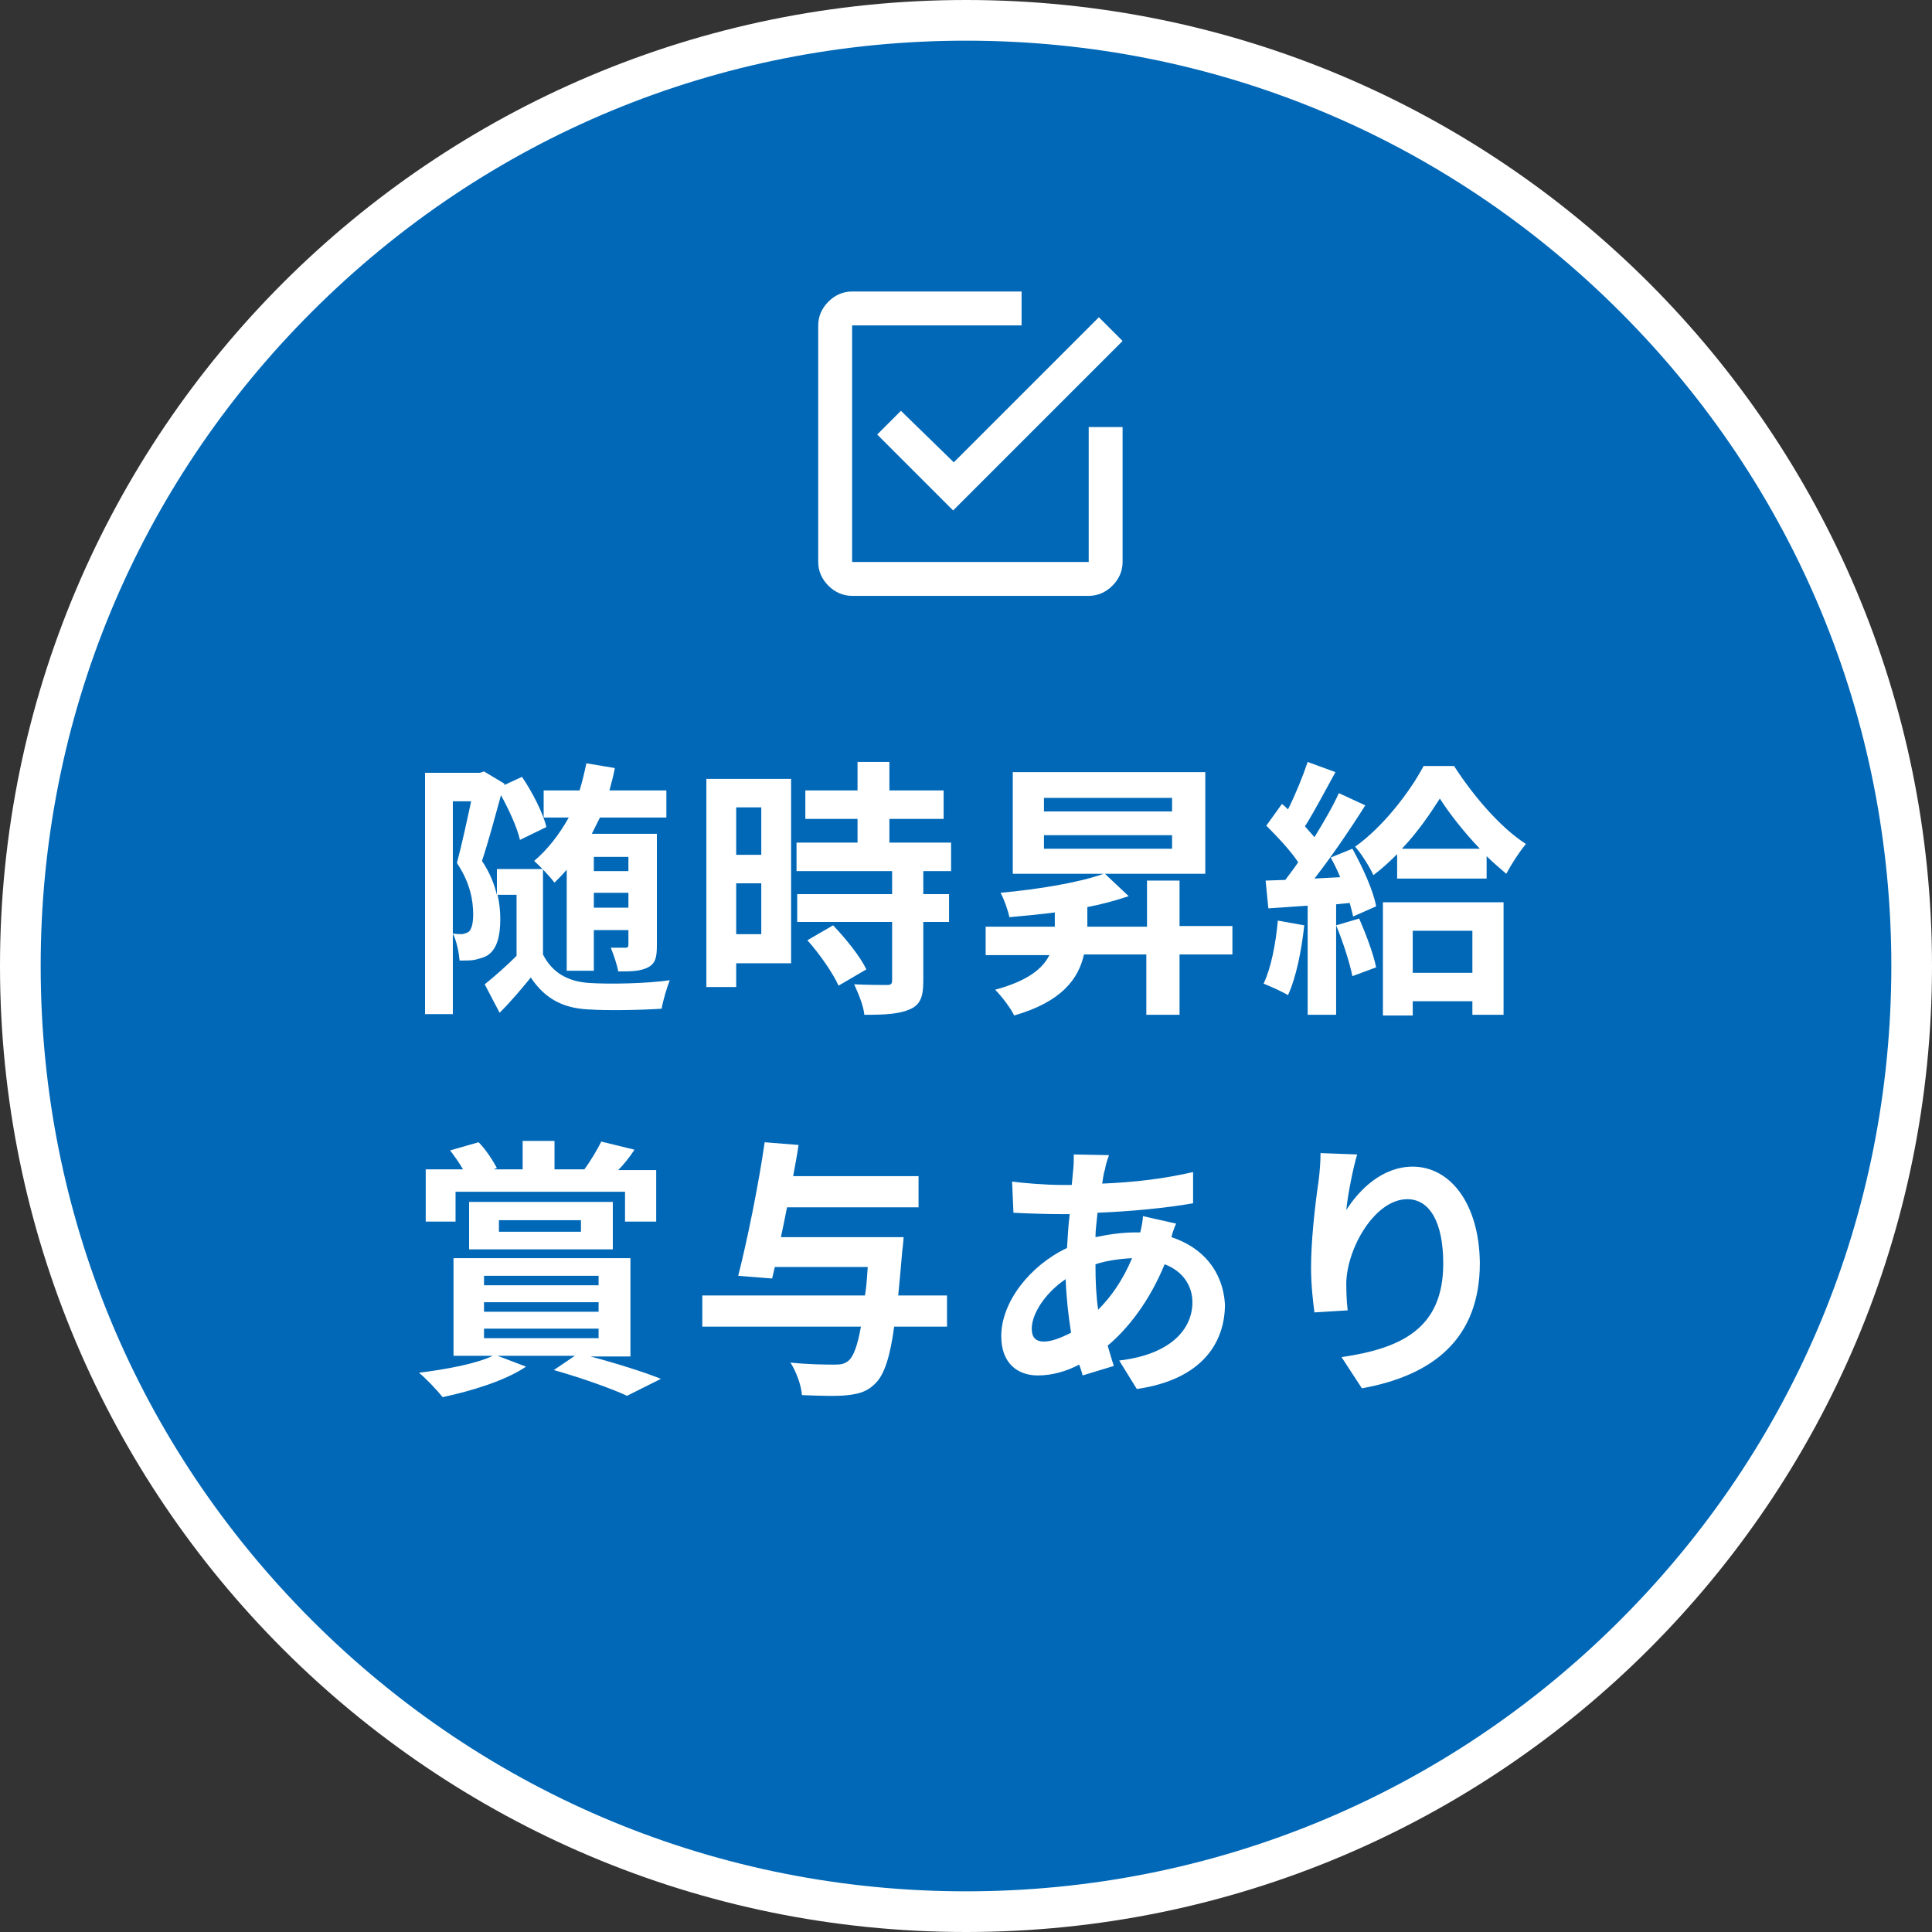
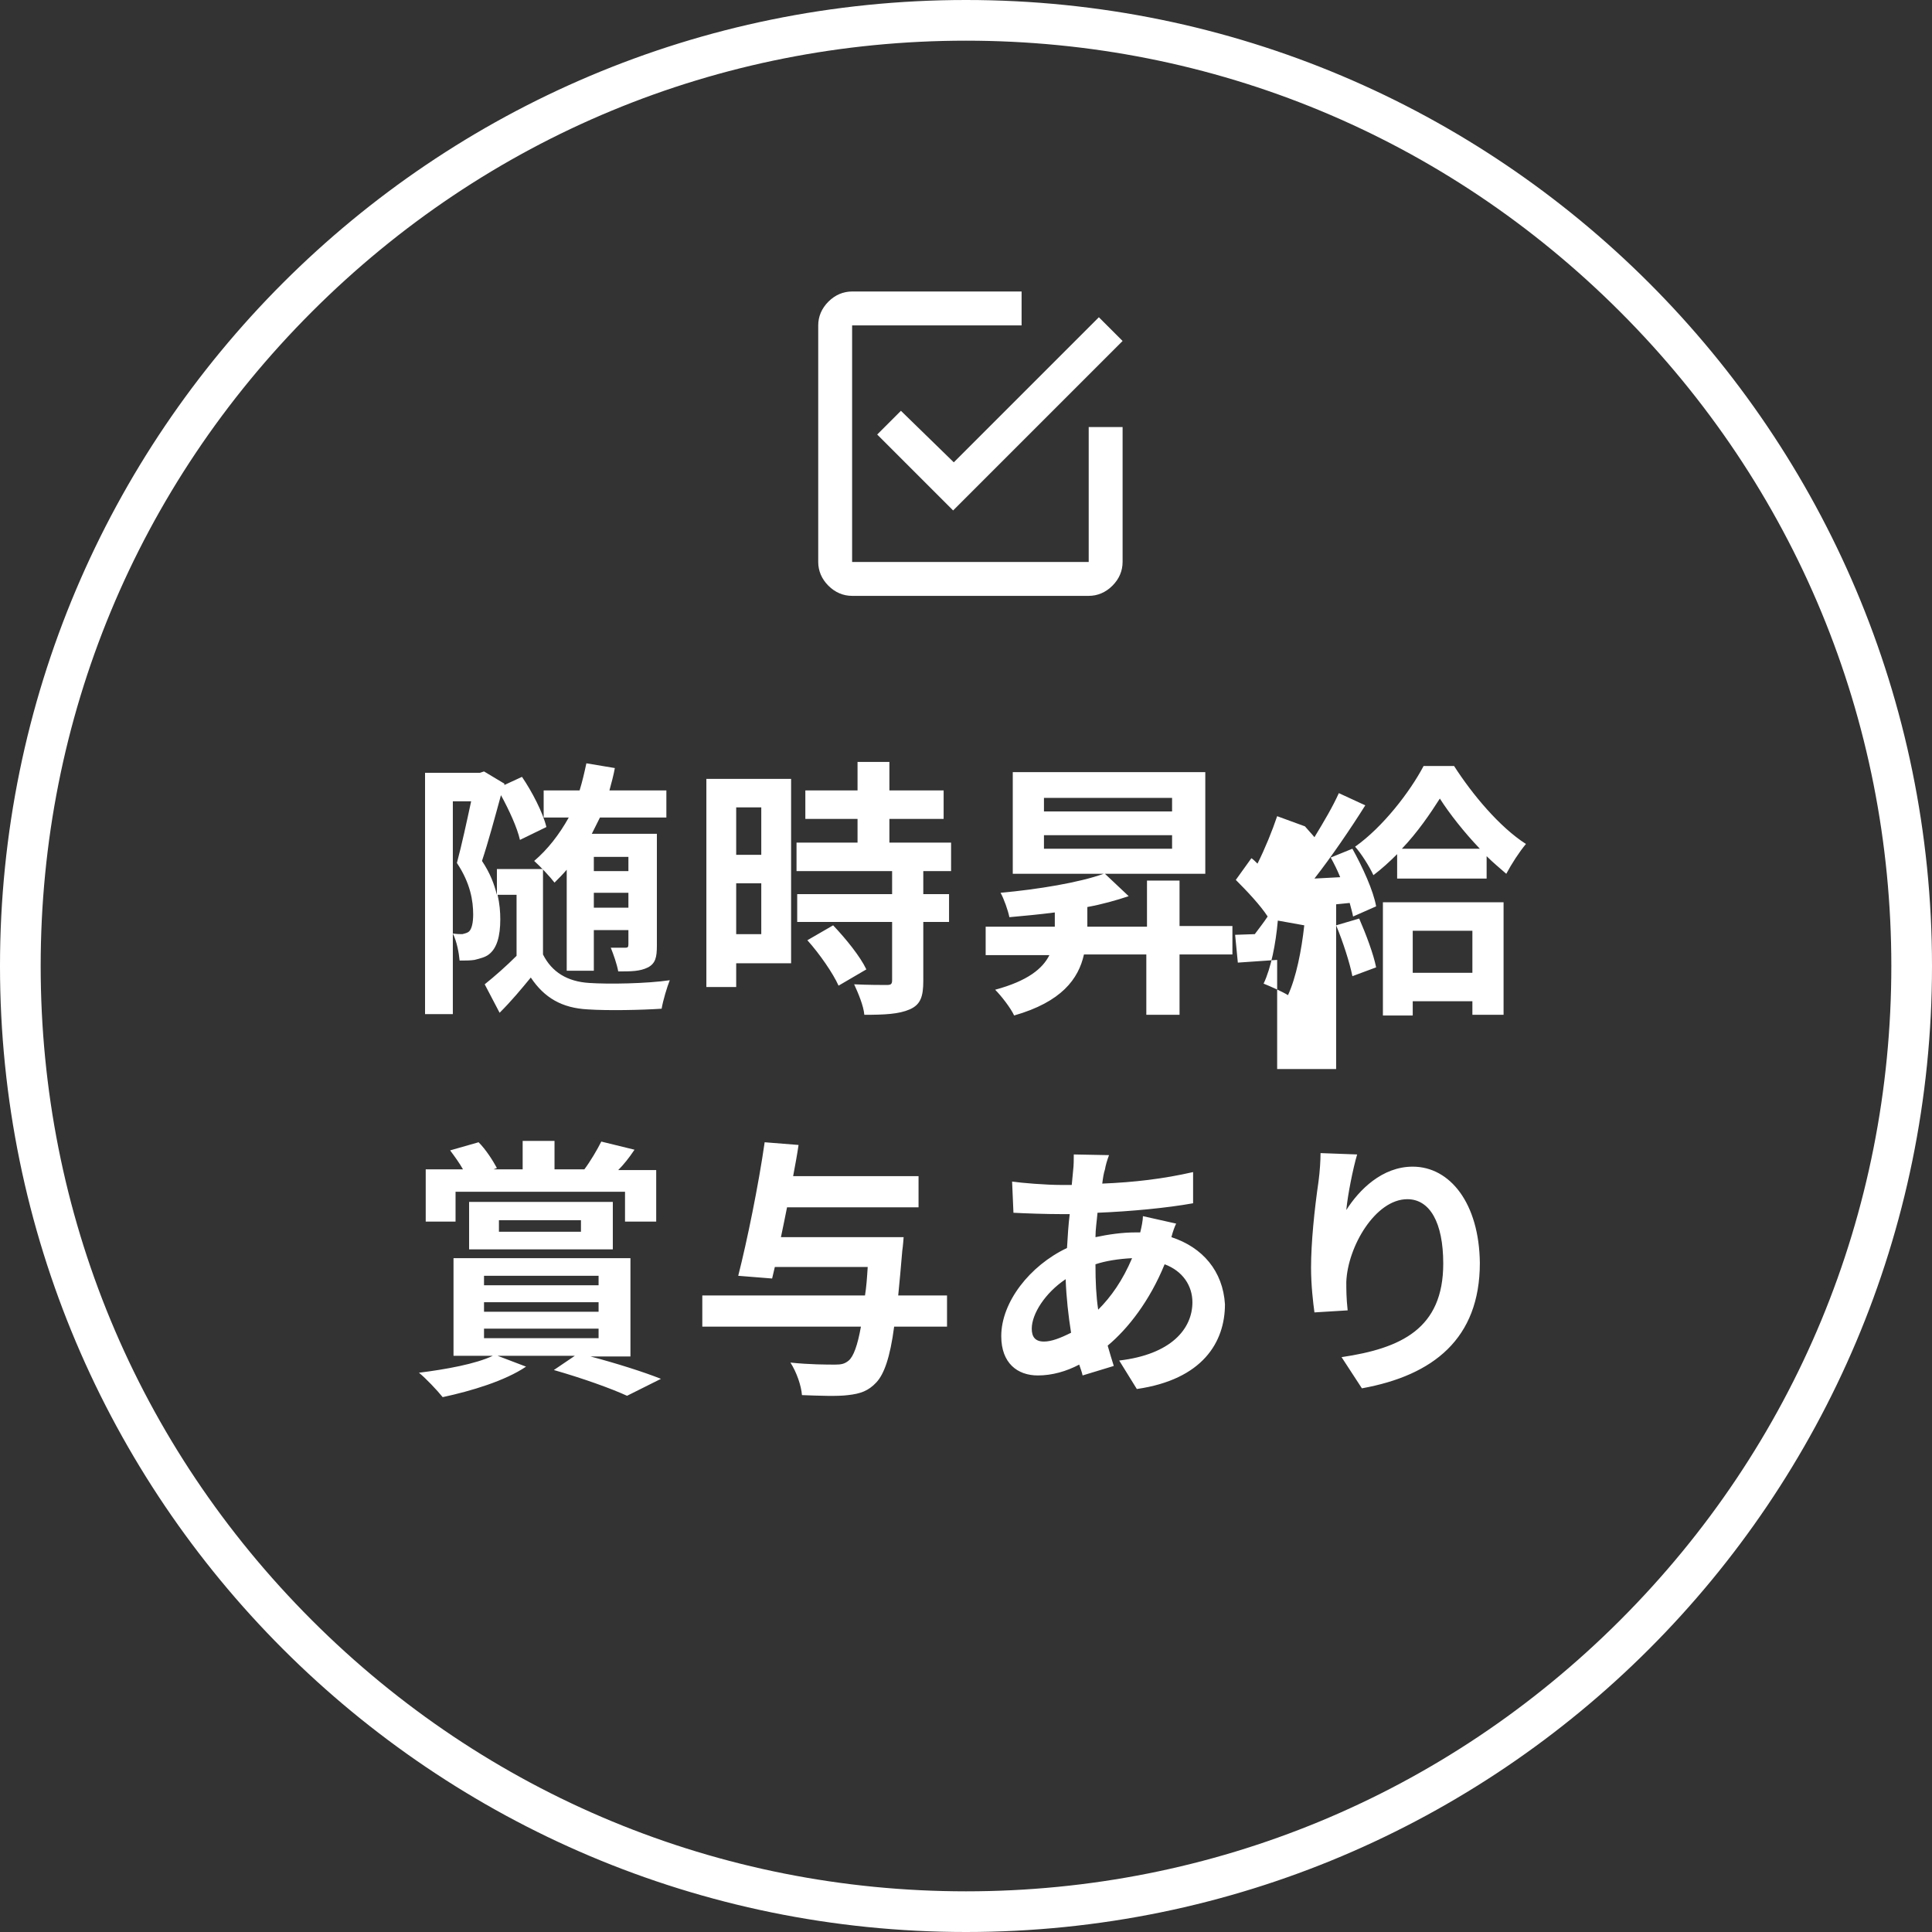
<svg xmlns="http://www.w3.org/2000/svg" version="1.1" id="レイヤー_1" x="0px" y="0px" viewBox="0 0 285 285" style="enable-background:new 0 0 285 285;" xml:space="preserve">
  <rect x="0" y="0" width="285" height="285" fill="#333333" stroke="none" />
  <style type="text/css">
	.st0{fill-rule:evenodd;clip-rule:evenodd;fill:#0068B7;}
	.st1{fill:#FFFFFF;}
	.st2{fill-rule:evenodd;clip-rule:evenodd;fill:#FFFFFF;}
</style>
  <g>
-     <circle class="st0" cx="142.5" cy="142.5" r="139.5" />
    <path class="st1" d="M142.5,6C179,6,213.2,20.2,239,46s40,60.1,40,96.5c0,36.5-14.2,70.7-40,96.5c-25.8,25.8-60.1,40-96.5,40   S71.8,264.8,46,239C20.2,213.2,6,179,6,142.5C6,106,20.2,71.8,46,46S106,6,142.5,6 M142.5,0C63.8,0,0,63.8,0,142.5   C0,221.2,63.8,285,142.5,285c78.7,0,142.5-63.8,142.5-142.5C285,63.8,221.2,0,142.5,0L142.5,0z" />
  </g>
-   <path class="st2" d="M125.7,87.9h34.9c1.3,0,2.5-0.5,3.5-1.5c1-1,1.5-2.2,1.5-3.5V63h-5v19.9h-34.9V48h25v-5h-25  c-1.3,0-2.5,0.5-3.5,1.5c-1,1-1.5,2.2-1.5,3.5v34.9c0,1.3,0.5,2.5,1.5,3.5C123.2,87.4,124.4,87.9,125.7,87.9z M132.9,60.6l-3.5,3.5  l11.2,11.2l25-25l-3.5-3.5l-21.4,21.4L132.9,60.6z M86.9,145c-3.2-0.2-5.5-1.6-6.8-4.2v-12.6h-6.8v3.8c-0.4-1.6-1-3.2-2.2-5  c0.9-2.7,1.9-6.4,2.8-9.7c1.2,2.2,2.4,4.8,2.8,6.6l3.9-1.9c-0.5-2.1-2.1-5.2-3.6-7.4l-2.6,1.2l0-0.2l-3-1.8l-0.6,0.2h-8.1v35.6h4.1  v-31.4h2.7c-0.6,2.8-1.4,6.5-2.1,9.1c2,3,2.4,5.6,2.4,7.6c0,1.2-0.2,2.1-0.6,2.5c-0.2,0.2-0.6,0.3-1,0.4c-0.4,0-0.8,0-1.4-0.1  c0.6,1.2,0.9,2.9,1,4c0.8,0,1.6,0,2.2-0.1c0.8-0.2,1.6-0.4,2.1-0.8c1.2-0.9,1.7-2.7,1.7-5.2c0-1.1-0.1-2.3-0.4-3.6h2.8v9  c-1.5,1.5-3.2,3-4.7,4.2l2.2,4.2c1.8-1.8,3.2-3.5,4.6-5.2c2,3,4.6,4.5,8.4,4.7c3,0.2,7.9,0.1,10.9-0.1c0.2-1.2,0.8-3.2,1.2-4.2  C95.4,145.1,89.8,145.2,86.9,145z M78.8,127c0.9,0.8,2.4,2.4,3,3.2c0.6-0.6,1.2-1.2,1.8-1.9v14.9h4v-6h5.1v2.1  c0,0.4-0.1,0.5-0.4,0.5c-0.4,0-1.3,0-2.2,0c0.4,1,0.9,2.4,1.1,3.5c1.9,0,3.2,0,4.4-0.6c1.1-0.6,1.3-1.5,1.3-3.2v-16.5h-9.6  c0.4-0.8,0.8-1.6,1.2-2.4h9.8v-4h-8.4c0.3-1.1,0.6-2.2,0.8-3.3l-4.2-0.7c-0.3,1.4-0.6,2.7-1,4h-5.3v4h3.7  C82.5,123.1,80.8,125.3,78.8,127z M87.6,126.4h5.1v2.1h-5.1V126.4z M87.6,131.7h5.1v2.2h-5.1V131.7z M108.6,142.1h8.1v-27.2h-12.5  v30.7h4.4V142.1z M108.6,119.1h3.7v7h-3.7V119.1z M108.6,130.3h3.7v7.5h-3.7V130.3z M131.2,120.8h8v-4.2h-8v-4.2h-4.7v4.2h-7.7v4.2  h7.7v3.5h-9v4.2h14.1v3.4h-14v4.1h14v8.6c0,0.6-0.2,0.7-0.8,0.7c-0.6,0-2.8,0-4.8-0.1c0.6,1.3,1.4,3.2,1.5,4.5c3,0,5.1-0.1,6.7-0.8  c1.6-0.7,2-1.9,2-4.2v-8.7h3.8v-4.1h-3.8v-3.4h4.1v-4.2h-9.1V120.8z M122.9,136.5l-3.8,2.2c1.8,2,3.8,4.9,4.6,6.7l4.1-2.4  C126.9,141.1,124.8,138.5,122.9,136.5z M174.1,129.9h-4.9v6.8h-8.8v-2.9c2.2-0.4,4.3-1,6.1-1.6l-3.5-3.3h14.8v-15h-28.4v15h13.4  c-3.6,1.3-9.7,2.3-15.2,2.8c0.5,0.9,1.1,2.6,1.3,3.6c2.2-0.2,4.4-0.4,6.7-0.7v2.1h-10.2v4.2h9.4c-1,2-3.2,3.8-8,5.1  c0.9,0.9,2.3,2.7,2.8,3.8c7-2,9.5-5.4,10.3-9h9.2v8.9h4.9v-8.9h7.8v-4.2h-7.8V129.9z M154,117.7h18.9v2H154V117.7z M154,125.2v-2  h18.9v2H154z M214.5,113H210c-2,3.8-6,9-10.1,11.9c0.9,1,2.1,2.9,2.7,4.2c1.2-0.9,2.4-2,3.5-3.1v3.6h13.2v-3.3c1,1,2,1.8,2.9,2.6  c0.8-1.5,1.9-3.2,2.9-4.4C221.2,122,217.2,117.2,214.5,113z M206.8,125.2c2.3-2.4,4.2-5.2,5.6-7.4c1.4,2.2,3.6,5,5.9,7.4H206.8z   M204,149.8h4.4v-2.1h8.8v2h4.6v-16.6H204V149.8z M208.4,137.3h8.8v6.2h-8.8V137.3z M199.5,144l3.5-1.3c-0.4-2-1.5-4.9-2.5-7.2  l-3.4,1C198.1,138.9,199.1,142,199.5,144z M197.1,149.8v-16.4l2-0.2c0.2,0.8,0.4,1.4,0.5,2l3.4-1.5c-0.4-2.3-2-5.8-3.5-8.5l-3.2,1.3  c0.5,0.9,1,1.9,1.4,2.9l-3.8,0.2c2.5-3.2,5.3-7.3,7.5-10.8l-3.9-1.8c-0.9,2-2.2,4.2-3.6,6.5c-0.4-0.5-0.9-1-1.4-1.6  c1.4-2.2,3-5.3,4.5-8l-4.1-1.5c-0.7,2.1-1.8,4.8-2.9,7c-0.3-0.3-0.6-0.6-0.9-0.8l-2.3,3.2c1.6,1.6,3.6,3.7,4.7,5.4  c-0.6,0.9-1.3,1.8-1.9,2.6l-2.9,0.1l0.4,4.1l5.8-0.4v16.1H197.1z M186.4,145.1c1,0.4,2.8,1.2,3.6,1.7c1.2-2.6,2-6.6,2.4-10.3  l-3.9-0.7C188.2,139.2,187.5,142.8,186.4,145.1z M90.4,184.3v-7H69.2v7H90.4z M73.6,180h12.1v1.7H73.6V180z M93,200v-14.4H66.9V200  h5.8c-2.5,1.2-6.9,2-10.9,2.5c1,0.8,2.7,2.6,3.5,3.6c4.2-0.9,9.2-2.4,12.3-4.5l-4.2-1.6h11.4l-3.1,2.1c4.2,1.2,8.4,2.7,10.8,3.8  l5-2.5c-2.5-1-6.6-2.3-10.4-3.3H93z M71.4,188.2h16.9v1.4H71.4V188.2z M71.4,192.1h16.9v1.4H71.4V192.1z M71.4,197.4V196h16.9v1.4  H71.4z M62.8,180.2h4.4v-4.4h25v4.4h4.6v-7.6h-5.6c0.8-0.8,1.6-1.8,2.4-3l-4.9-1.2c-0.6,1.2-1.6,2.9-2.5,4.1h-4.4v-4.2h-4.7v4.2  h-4.3l0.5-0.2c-0.6-1.1-1.6-2.7-2.7-3.8l-4.2,1.2c0.6,0.8,1.4,1.9,1.9,2.8h-5.5V180.2z M133.1,184.5c0.1-0.6,0.2-2,0.2-2h-18.1  c0.3-1.4,0.6-2.9,0.9-4.4h19.4v-4.6h-18.5c0.3-1.6,0.6-3.2,0.8-4.6l-5-0.4c-0.9,6.3-2.6,14.6-3.9,19.7l5,0.4l0.4-1.7H128  c-0.1,1.6-0.2,3-0.4,4.2h-24v4.6H127c-0.5,2.8-1.1,4.4-1.8,5c-0.6,0.5-1.1,0.6-2,0.6c-1.2,0-3.8,0-6.6-0.3c0.9,1.4,1.6,3.4,1.7,4.8  c2.6,0.1,5.3,0.2,6.8,0c1.8-0.2,3-0.6,4.2-1.9c1.1-1.2,2-3.6,2.6-8.2h7.8v-4.6h-7.2C132.7,189.1,132.9,186.9,133.1,184.5z   M172.8,182.5c0.2-0.8,0.5-1.6,0.7-2l-4.9-1.1c0,0.6-0.2,1.6-0.4,2.4h-0.7c-2,0-4,0.3-5.9,0.7c0-1.2,0.2-2.4,0.3-3.6  c4.9-0.2,10.2-0.7,14.1-1.4l0-4.6c-4.4,1-8.6,1.5-13.4,1.7c0.1-0.8,0.2-1.5,0.4-2.1c0.1-0.6,0.3-1.3,0.6-2.1l-5.2-0.1  c0,0.7,0,1.6-0.1,2.4l-0.2,2.1h-1.5c-2.4,0-5.9-0.3-7.3-0.5l0.2,4.6c1.8,0.1,4.9,0.2,7,0.2h1.3c-0.2,1.6-0.3,3.3-0.4,5  c-5.5,2.6-9.7,8-9.7,13c0,4,2.4,5.8,5.4,5.8c2.1,0,4.2-0.6,6.1-1.6c0.2,0.6,0.4,1.1,0.5,1.6l4.6-1.4c-0.3-1-0.6-1.9-0.9-3  c3-2.5,6.2-6.6,8.4-12c2.7,1,4.1,3.2,4.1,5.6c0,3.9-3.1,7.7-10.8,8.6l2.6,4.2c9.7-1.4,13-6.9,13-12.5  C180.4,187.5,177.4,184,172.8,182.5z M154,197.9c-1.3,0-1.8-0.7-1.8-1.9c0-2.2,2-5.3,5-7.3c0.1,2.7,0.4,5.4,0.8,7.9  C156.4,197.4,155.1,197.9,154,197.9z M162,193.2c-0.3-2-0.4-4.1-0.4-6.6v-0.1c1.5-0.5,3.4-0.8,5.4-0.9  C165.6,188.9,163.9,191.3,162,193.2z M208.4,172.1c-4.5,0-7.9,3.4-9.8,6.4c0.2-2.2,1-6.2,1.6-8.2l-5.4-0.2c0,1.1-0.1,2.7-0.3,4.2  c-0.6,4.1-1.1,9-1.1,12.7c0,2.6,0.3,5.1,0.5,6.6l4.9-0.3c-0.2-1.8-0.2-3.1-0.2-4.2c0.2-5.2,4.3-12.2,9-12.2c3.3,0,5.3,3.4,5.3,9.5  c0,9.6-6.2,12.5-15,13.8l3,4.6c10.5-1.9,17.4-7.3,17.4-18.5C218.2,177.5,213.9,172.1,208.4,172.1z" />
+   <path class="st2" d="M125.7,87.9h34.9c1.3,0,2.5-0.5,3.5-1.5c1-1,1.5-2.2,1.5-3.5V63h-5v19.9h-34.9V48h25v-5h-25  c-1.3,0-2.5,0.5-3.5,1.5c-1,1-1.5,2.2-1.5,3.5v34.9c0,1.3,0.5,2.5,1.5,3.5C123.2,87.4,124.4,87.9,125.7,87.9z M132.9,60.6l-3.5,3.5  l11.2,11.2l25-25l-3.5-3.5l-21.4,21.4L132.9,60.6z M86.9,145c-3.2-0.2-5.5-1.6-6.8-4.2v-12.6h-6.8v3.8c-0.4-1.6-1-3.2-2.2-5  c0.9-2.7,1.9-6.4,2.8-9.7c1.2,2.2,2.4,4.8,2.8,6.6l3.9-1.9c-0.5-2.1-2.1-5.2-3.6-7.4l-2.6,1.2l0-0.2l-3-1.8l-0.6,0.2h-8.1v35.6h4.1  v-31.4h2.7c-0.6,2.8-1.4,6.5-2.1,9.1c2,3,2.4,5.6,2.4,7.6c0,1.2-0.2,2.1-0.6,2.5c-0.2,0.2-0.6,0.3-1,0.4c-0.4,0-0.8,0-1.4-0.1  c0.6,1.2,0.9,2.9,1,4c0.8,0,1.6,0,2.2-0.1c0.8-0.2,1.6-0.4,2.1-0.8c1.2-0.9,1.7-2.7,1.7-5.2c0-1.1-0.1-2.3-0.4-3.6h2.8v9  c-1.5,1.5-3.2,3-4.7,4.2l2.2,4.2c1.8-1.8,3.2-3.5,4.6-5.2c2,3,4.6,4.5,8.4,4.7c3,0.2,7.9,0.1,10.9-0.1c0.2-1.2,0.8-3.2,1.2-4.2  C95.4,145.1,89.8,145.2,86.9,145z M78.8,127c0.9,0.8,2.4,2.4,3,3.2c0.6-0.6,1.2-1.2,1.8-1.9v14.9h4v-6h5.1v2.1  c0,0.4-0.1,0.5-0.4,0.5c-0.4,0-1.3,0-2.2,0c0.4,1,0.9,2.4,1.1,3.5c1.9,0,3.2,0,4.4-0.6c1.1-0.6,1.3-1.5,1.3-3.2v-16.5h-9.6  c0.4-0.8,0.8-1.6,1.2-2.4h9.8v-4h-8.4c0.3-1.1,0.6-2.2,0.8-3.3l-4.2-0.7c-0.3,1.4-0.6,2.7-1,4h-5.3v4h3.7  C82.5,123.1,80.8,125.3,78.8,127z M87.6,126.4h5.1v2.1h-5.1V126.4z M87.6,131.7h5.1v2.2h-5.1V131.7z M108.6,142.1h8.1v-27.2h-12.5  v30.7h4.4V142.1z M108.6,119.1h3.7v7h-3.7V119.1z M108.6,130.3h3.7v7.5h-3.7V130.3z M131.2,120.8h8v-4.2h-8v-4.2h-4.7v4.2h-7.7v4.2  h7.7v3.5h-9v4.2h14.1v3.4h-14v4.1h14v8.6c0,0.6-0.2,0.7-0.8,0.7c-0.6,0-2.8,0-4.8-0.1c0.6,1.3,1.4,3.2,1.5,4.5c3,0,5.1-0.1,6.7-0.8  c1.6-0.7,2-1.9,2-4.2v-8.7h3.8v-4.1h-3.8v-3.4h4.1v-4.2h-9.1V120.8z M122.9,136.5l-3.8,2.2c1.8,2,3.8,4.9,4.6,6.7l4.1-2.4  C126.9,141.1,124.8,138.5,122.9,136.5z M174.1,129.9h-4.9v6.8h-8.8v-2.9c2.2-0.4,4.3-1,6.1-1.6l-3.5-3.3h14.8v-15h-28.4v15h13.4  c-3.6,1.3-9.7,2.3-15.2,2.8c0.5,0.9,1.1,2.6,1.3,3.6c2.2-0.2,4.4-0.4,6.7-0.7v2.1h-10.2v4.2h9.4c-1,2-3.2,3.8-8,5.1  c0.9,0.9,2.3,2.7,2.8,3.8c7-2,9.5-5.4,10.3-9h9.2v8.9h4.9v-8.9h7.8v-4.2h-7.8V129.9z M154,117.7h18.9v2H154V117.7z M154,125.2v-2  h18.9v2H154z M214.5,113H210c-2,3.8-6,9-10.1,11.9c0.9,1,2.1,2.9,2.7,4.2c1.2-0.9,2.4-2,3.5-3.1v3.6h13.2v-3.3c1,1,2,1.8,2.9,2.6  c0.8-1.5,1.9-3.2,2.9-4.4C221.2,122,217.2,117.2,214.5,113z M206.8,125.2c2.3-2.4,4.2-5.2,5.6-7.4c1.4,2.2,3.6,5,5.9,7.4H206.8z   M204,149.8h4.4v-2.1h8.8v2h4.6v-16.6H204V149.8z M208.4,137.3h8.8v6.2h-8.8V137.3z M199.5,144l3.5-1.3c-0.4-2-1.5-4.9-2.5-7.2  l-3.4,1C198.1,138.9,199.1,142,199.5,144z M197.1,149.8v-16.4l2-0.2c0.2,0.8,0.4,1.4,0.5,2l3.4-1.5c-0.4-2.3-2-5.8-3.5-8.5l-3.2,1.3  c0.5,0.9,1,1.9,1.4,2.9l-3.8,0.2c2.5-3.2,5.3-7.3,7.5-10.8l-3.9-1.8c-0.9,2-2.2,4.2-3.6,6.5c-0.4-0.5-0.9-1-1.4-1.6  l-4.1-1.5c-0.7,2.1-1.8,4.8-2.9,7c-0.3-0.3-0.6-0.6-0.9-0.8l-2.3,3.2c1.6,1.6,3.6,3.7,4.7,5.4  c-0.6,0.9-1.3,1.8-1.9,2.6l-2.9,0.1l0.4,4.1l5.8-0.4v16.1H197.1z M186.4,145.1c1,0.4,2.8,1.2,3.6,1.7c1.2-2.6,2-6.6,2.4-10.3  l-3.9-0.7C188.2,139.2,187.5,142.8,186.4,145.1z M90.4,184.3v-7H69.2v7H90.4z M73.6,180h12.1v1.7H73.6V180z M93,200v-14.4H66.9V200  h5.8c-2.5,1.2-6.9,2-10.9,2.5c1,0.8,2.7,2.6,3.5,3.6c4.2-0.9,9.2-2.4,12.3-4.5l-4.2-1.6h11.4l-3.1,2.1c4.2,1.2,8.4,2.7,10.8,3.8  l5-2.5c-2.5-1-6.6-2.3-10.4-3.3H93z M71.4,188.2h16.9v1.4H71.4V188.2z M71.4,192.1h16.9v1.4H71.4V192.1z M71.4,197.4V196h16.9v1.4  H71.4z M62.8,180.2h4.4v-4.4h25v4.4h4.6v-7.6h-5.6c0.8-0.8,1.6-1.8,2.4-3l-4.9-1.2c-0.6,1.2-1.6,2.9-2.5,4.1h-4.4v-4.2h-4.7v4.2  h-4.3l0.5-0.2c-0.6-1.1-1.6-2.7-2.7-3.8l-4.2,1.2c0.6,0.8,1.4,1.9,1.9,2.8h-5.5V180.2z M133.1,184.5c0.1-0.6,0.2-2,0.2-2h-18.1  c0.3-1.4,0.6-2.9,0.9-4.4h19.4v-4.6h-18.5c0.3-1.6,0.6-3.2,0.8-4.6l-5-0.4c-0.9,6.3-2.6,14.6-3.9,19.7l5,0.4l0.4-1.7H128  c-0.1,1.6-0.2,3-0.4,4.2h-24v4.6H127c-0.5,2.8-1.1,4.4-1.8,5c-0.6,0.5-1.1,0.6-2,0.6c-1.2,0-3.8,0-6.6-0.3c0.9,1.4,1.6,3.4,1.7,4.8  c2.6,0.1,5.3,0.2,6.8,0c1.8-0.2,3-0.6,4.2-1.9c1.1-1.2,2-3.6,2.6-8.2h7.8v-4.6h-7.2C132.7,189.1,132.9,186.9,133.1,184.5z   M172.8,182.5c0.2-0.8,0.5-1.6,0.7-2l-4.9-1.1c0,0.6-0.2,1.6-0.4,2.4h-0.7c-2,0-4,0.3-5.9,0.7c0-1.2,0.2-2.4,0.3-3.6  c4.9-0.2,10.2-0.7,14.1-1.4l0-4.6c-4.4,1-8.6,1.5-13.4,1.7c0.1-0.8,0.2-1.5,0.4-2.1c0.1-0.6,0.3-1.3,0.6-2.1l-5.2-0.1  c0,0.7,0,1.6-0.1,2.4l-0.2,2.1h-1.5c-2.4,0-5.9-0.3-7.3-0.5l0.2,4.6c1.8,0.1,4.9,0.2,7,0.2h1.3c-0.2,1.6-0.3,3.3-0.4,5  c-5.5,2.6-9.7,8-9.7,13c0,4,2.4,5.8,5.4,5.8c2.1,0,4.2-0.6,6.1-1.6c0.2,0.6,0.4,1.1,0.5,1.6l4.6-1.4c-0.3-1-0.6-1.9-0.9-3  c3-2.5,6.2-6.6,8.4-12c2.7,1,4.1,3.2,4.1,5.6c0,3.9-3.1,7.7-10.8,8.6l2.6,4.2c9.7-1.4,13-6.9,13-12.5  C180.4,187.5,177.4,184,172.8,182.5z M154,197.9c-1.3,0-1.8-0.7-1.8-1.9c0-2.2,2-5.3,5-7.3c0.1,2.7,0.4,5.4,0.8,7.9  C156.4,197.4,155.1,197.9,154,197.9z M162,193.2c-0.3-2-0.4-4.1-0.4-6.6v-0.1c1.5-0.5,3.4-0.8,5.4-0.9  C165.6,188.9,163.9,191.3,162,193.2z M208.4,172.1c-4.5,0-7.9,3.4-9.8,6.4c0.2-2.2,1-6.2,1.6-8.2l-5.4-0.2c0,1.1-0.1,2.7-0.3,4.2  c-0.6,4.1-1.1,9-1.1,12.7c0,2.6,0.3,5.1,0.5,6.6l4.9-0.3c-0.2-1.8-0.2-3.1-0.2-4.2c0.2-5.2,4.3-12.2,9-12.2c3.3,0,5.3,3.4,5.3,9.5  c0,9.6-6.2,12.5-15,13.8l3,4.6c10.5-1.9,17.4-7.3,17.4-18.5C218.2,177.5,213.9,172.1,208.4,172.1z" />
</svg>